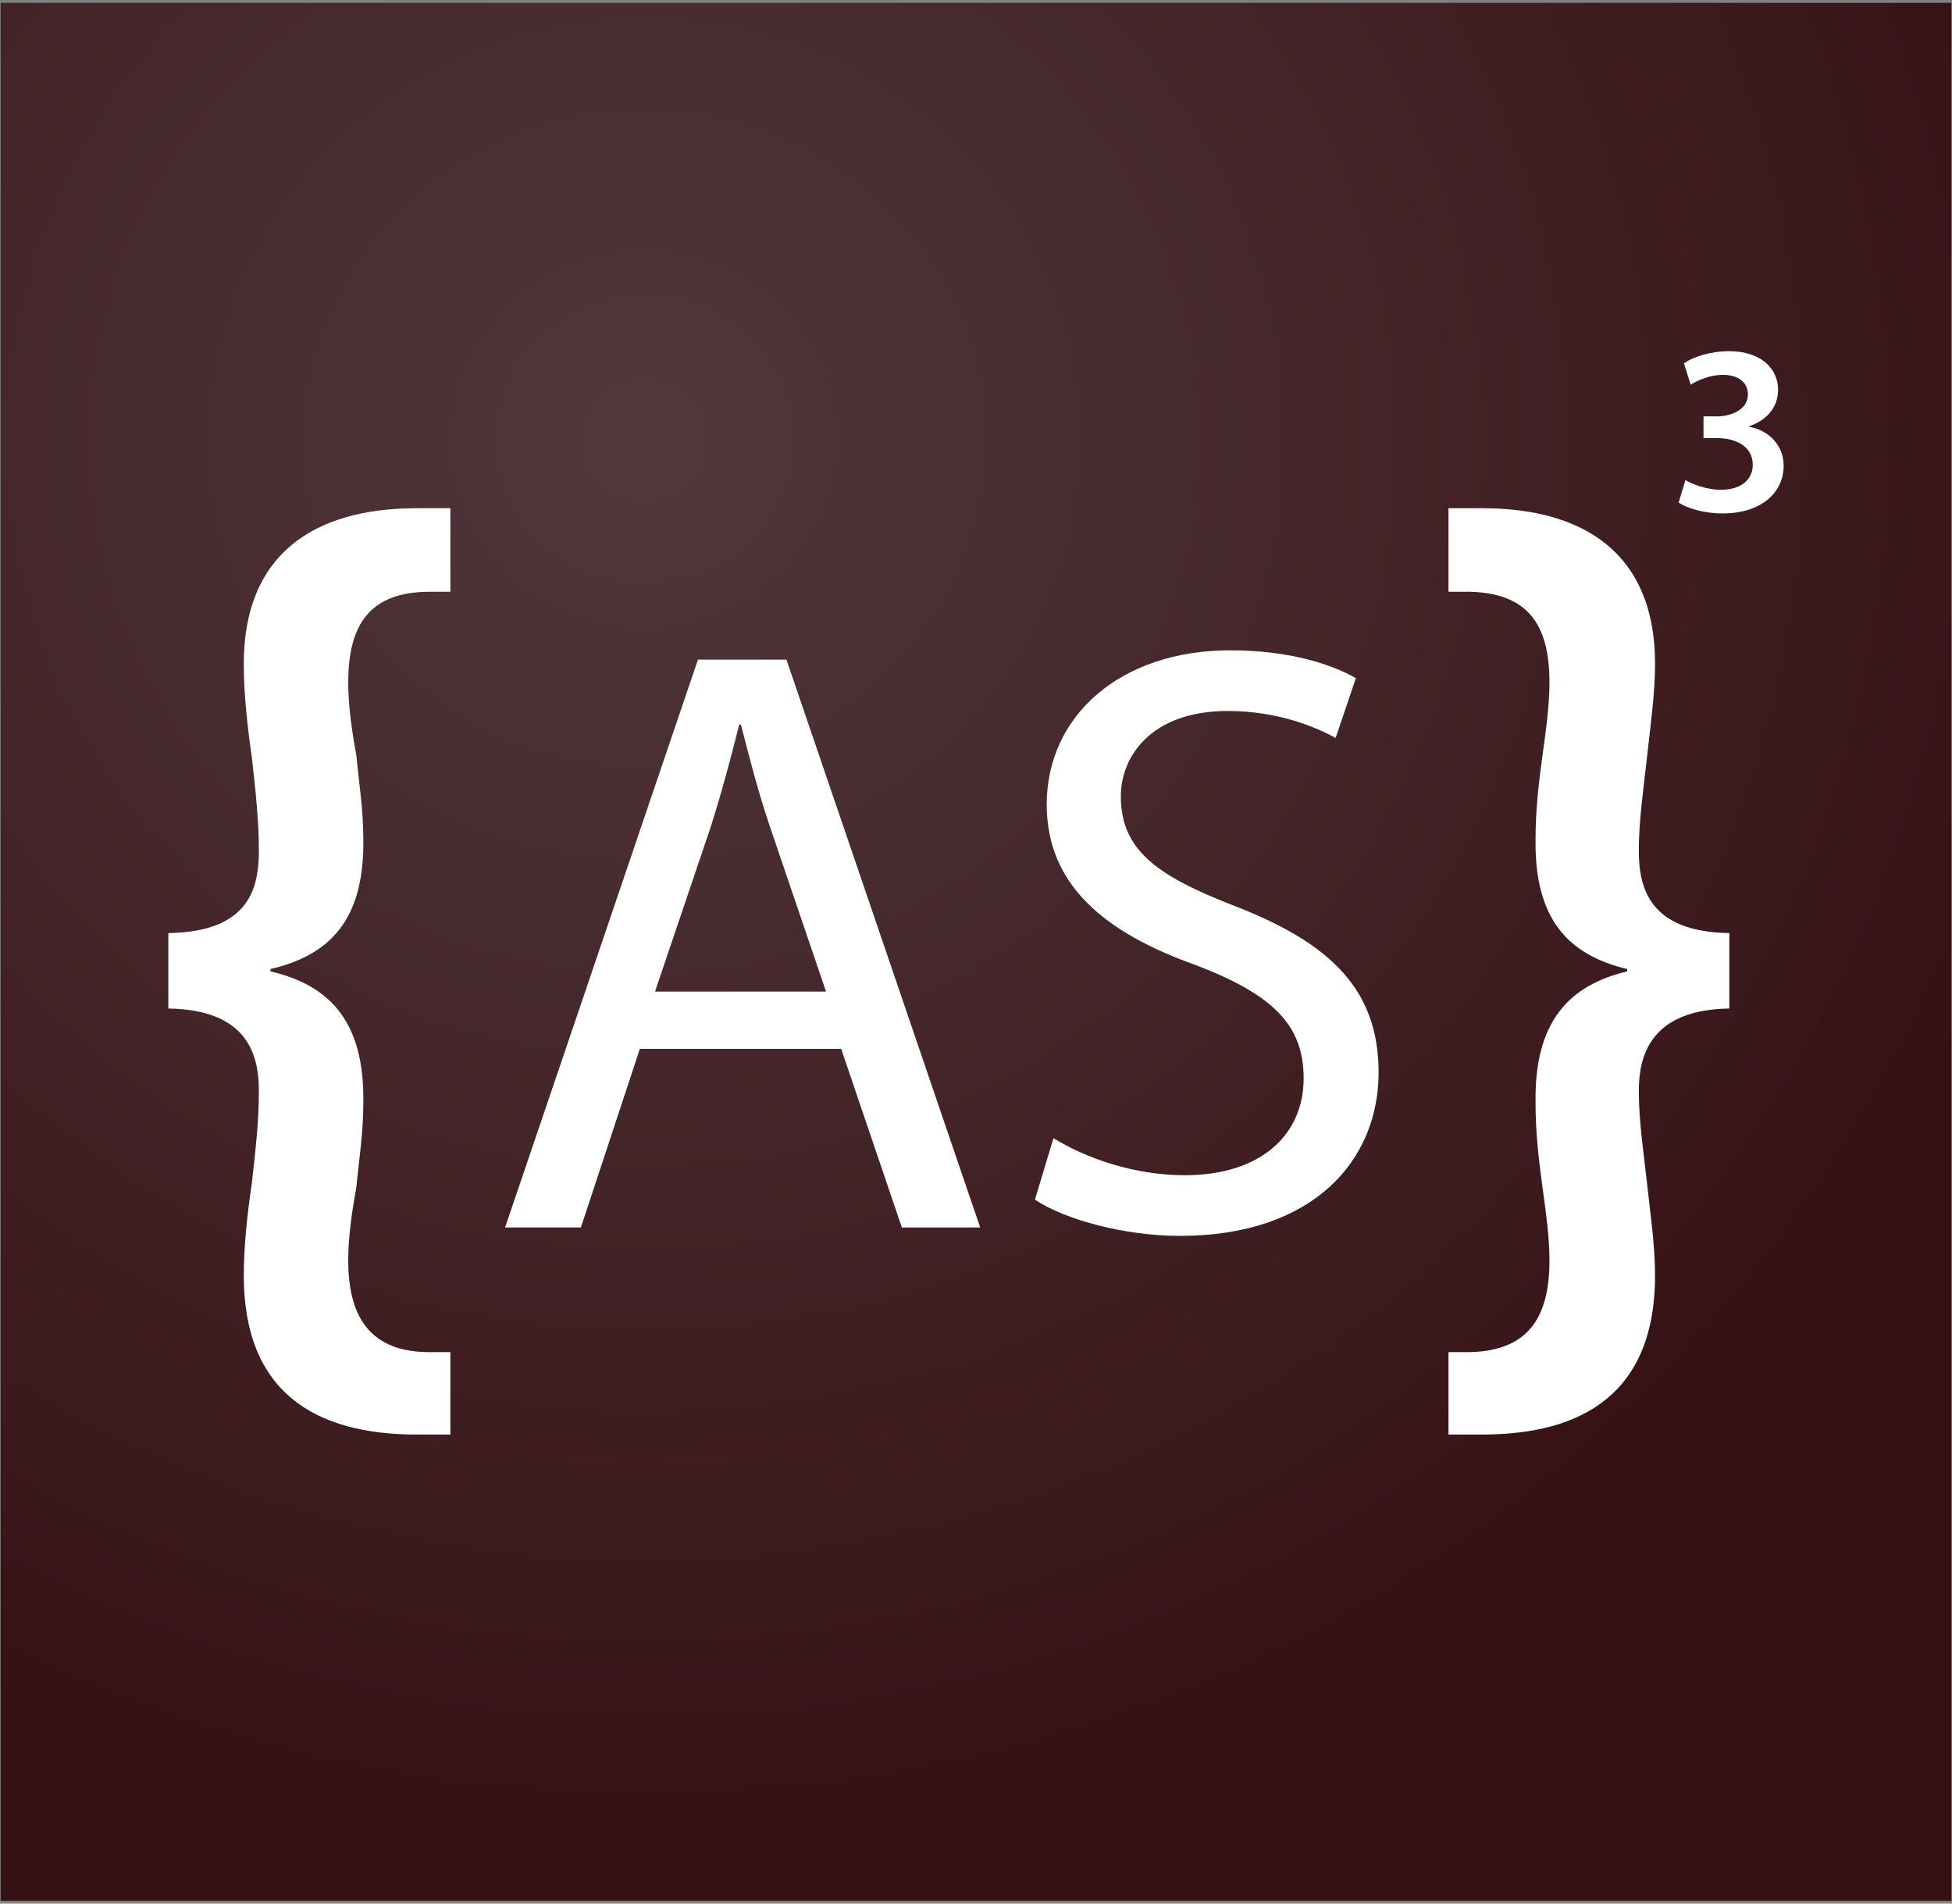
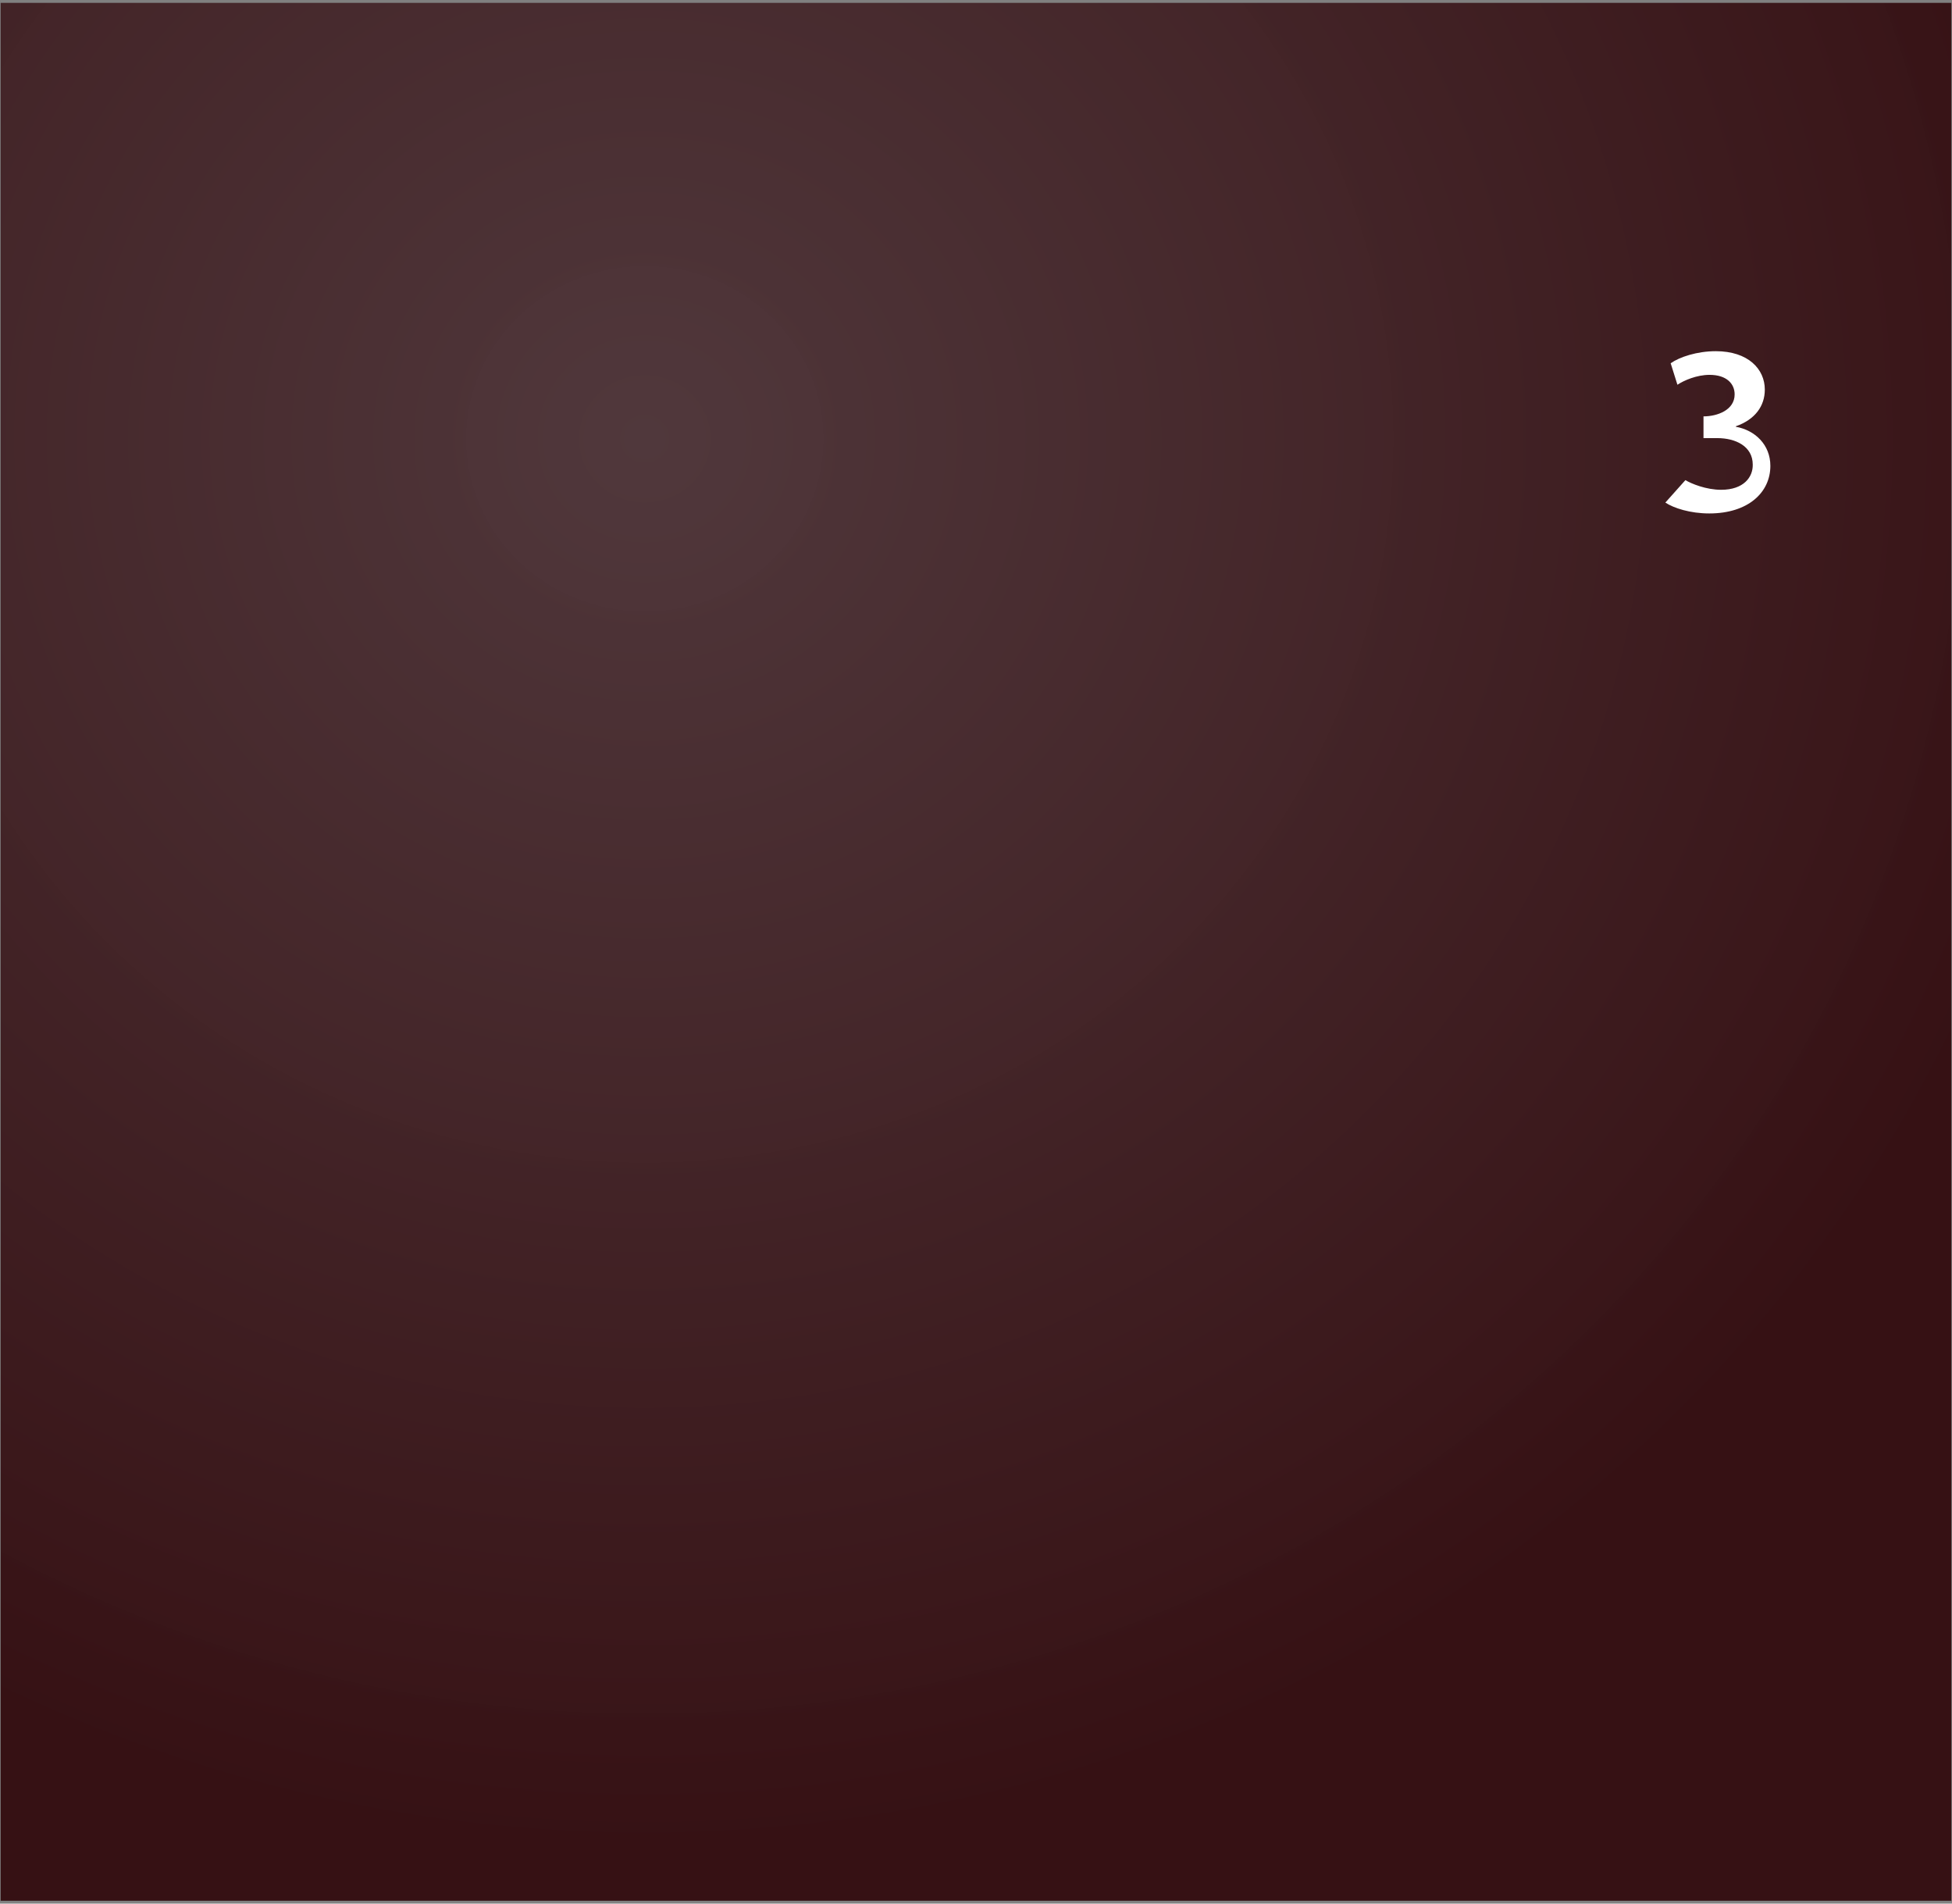
<svg xmlns="http://www.w3.org/2000/svg" version="1.1" id="Layer_1" x="0px" y="0px" width="610.543px" height="595.281px" viewBox="0 0 610.543 595.281" enable-background="new 0 0 610.543 595.281" xml:space="preserve">
  <rect x="0" y="0" width="610.543" height="595.281" fill="#808080" stroke="none" />
  <g>
    <radialGradient id="SVGID_1_" cx="-298.63" cy="512.501" r="0.828" gradientTransform="matrix(559.665 0 0 -541.858 167334.016 277835.531)" gradientUnits="userSpaceOnUse">
      <stop offset="0.005" style="stop-color:#4F363A;stop-opacity:0.98" />
      <stop offset="1" style="stop-color:#361114" />
    </radialGradient>
    <path fill="url(#SVGID_1_)" d="M0.208,0.896h610.127v593.489H0.208V0.896z" />
    <g>
-       <path fill="#FFFFFF" d="M52.656,291.781c25.41-0.364,28.313-14.157,28.313-25.772c0-9.438-1.088-19.24-2.178-29.041    c-1.451-10.163-2.541-19.965-2.541-29.403c0-34.121,21.781-48.642,54.088-48.642h10.527v26.136h-6.534    c-18.876,0-25.41,10.527-25.41,28.314c0,7.26,1.089,14.883,2.541,22.868c0.726,7.987,2.178,16.699,2.178,26.136    c0.362,25.412-10.527,36.301-29.04,40.657v0.727c18.513,4.355,29.402,15.609,29.04,41.02c0,9.801-1.452,18.514-2.178,26.5    c-1.452,7.984-2.541,15.607-2.541,22.869c0,18.148,7.26,28.676,25.41,28.676h6.534v25.773h-10.527    c-31.581,0-54.088-13.068-54.088-49.732c0-9.074,1.09-19.238,2.541-29.039c1.09-9.801,2.178-19.238,2.178-28.676    c0-10.527-2.903-25.412-28.313-25.775V291.781z" />
-       <path fill="#FFFFFF" d="M200.133,327.986l-18.442,55.857h-23.713l60.334-177.583h27.666l60.6,177.583h-24.504l-18.97-55.857    H200.133z M258.361,310.07l-17.389-51.116c-3.952-11.592-6.587-22.13-9.222-32.406h-0.527    c-2.635,10.538-5.533,21.342-8.958,32.145l-17.389,51.377H258.361z" />
-       <path fill="#FFFFFF" d="M329.499,355.914c10.274,6.324,25.293,11.594,41.101,11.594c23.45,0,37.151-12.385,37.151-30.299    c0-16.6-9.486-26.086-33.462-35.307c-28.982-10.275-46.898-25.294-46.898-50.324c0-27.664,22.921-48.216,57.438-48.216    c18.179,0,31.353,4.215,39.257,8.694l-6.323,18.706c-5.797-3.16-17.653-8.431-33.726-8.431c-24.239,0-33.461,14.492-33.461,26.611    c0,16.6,10.803,24.767,35.306,34.253c30.037,11.592,45.318,26.083,45.318,52.167c0,27.402-20.288,51.115-62.182,51.115    c-17.126,0-35.832-5.008-45.316-11.33L329.499,355.914z" />
-       <path fill="#FFFFFF" d="M540.9,315.375c-25.047,0.363-28.313,15.248-28.313,25.775c0,9.438,1.452,18.875,2.541,28.676    s2.541,19.965,2.541,29.039c0,36.664-22.506,49.732-54.088,49.732h-10.526v-25.773h6.533    c18.151-0.361,25.049-10.527,25.049-28.676c0-7.262-1.09-14.885-2.179-22.869c-1.089-7.986-2.178-16.699-2.178-26.5    c-0.364-25.41,10.527-36.664,28.677-41.02v-0.727c-18.149-4.355-29.041-15.245-28.677-40.657c0-9.437,1.089-18.148,2.178-26.136    c1.089-7.985,2.179-15.608,2.179-22.868c0-17.787-6.535-27.951-25.049-28.314h-6.533v-26.136h10.526    c32.308,0,54.088,14.521,54.088,48.642c0,9.438-1.452,19.24-2.541,29.403c-1.089,9.801-2.541,19.603-2.541,29.041    c0,11.615,3.267,25.408,28.313,25.772V315.375z" />
-       <path fill="#FFFFFF" d="M527.156,150.141c1.888,1.133,6.493,3.021,11.175,3.021c7.098,0,9.966-4.003,9.891-7.853    c0-5.814-5.436-8.307-11.099-8.307h-4.305v-6.795h4.154c4.303,0,9.739-1.962,9.739-6.871c0-3.321-2.491-6.115-7.853-6.115    c-4.002,0-8.004,1.736-10.042,3.096l-2.114-6.72c2.794-1.963,8.23-3.775,14.119-3.775c10.117,0,15.327,5.587,15.327,12.005    c0,5.134-3.02,9.362-9.06,11.477v0.15c5.965,1.058,10.797,5.589,10.797,12.232c0,8.305-6.947,14.874-19.103,14.874    c-5.966,0-11.1-1.661-13.742-3.397L527.156,150.141z" />
+       <path fill="#FFFFFF" d="M527.156,150.141c1.888,1.133,6.493,3.021,11.175,3.021c7.098,0,9.966-4.003,9.891-7.853    c0-5.814-5.436-8.307-11.099-8.307h-4.305v-6.795c4.303,0,9.739-1.962,9.739-6.871c0-3.321-2.491-6.115-7.853-6.115    c-4.002,0-8.004,1.736-10.042,3.096l-2.114-6.72c2.794-1.963,8.23-3.775,14.119-3.775c10.117,0,15.327,5.587,15.327,12.005    c0,5.134-3.02,9.362-9.06,11.477v0.15c5.965,1.058,10.797,5.589,10.797,12.232c0,8.305-6.947,14.874-19.103,14.874    c-5.966,0-11.1-1.661-13.742-3.397L527.156,150.141z" />
    </g>
  </g>
</svg>